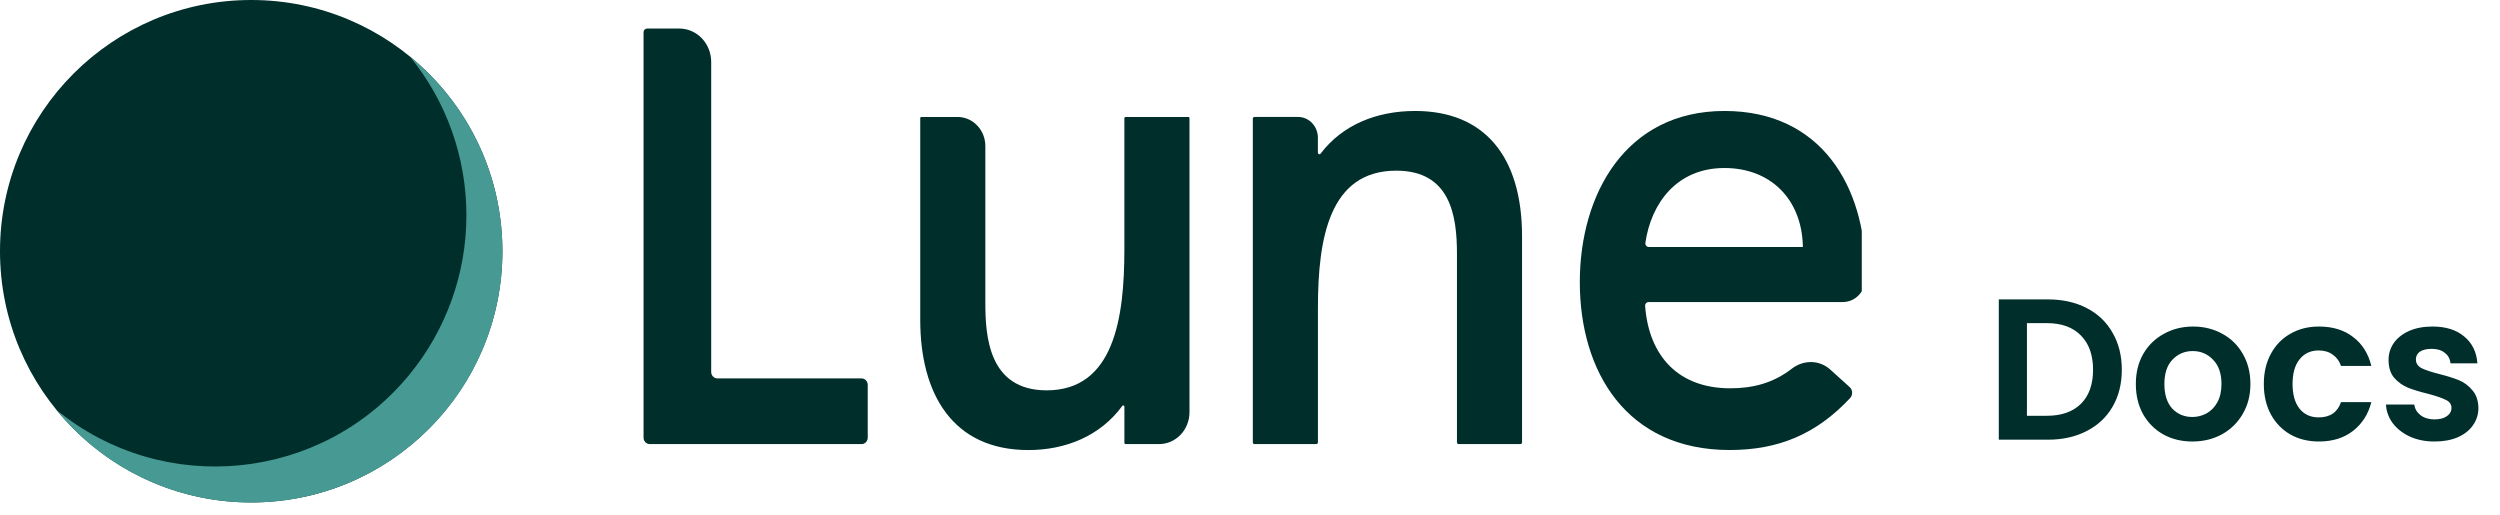
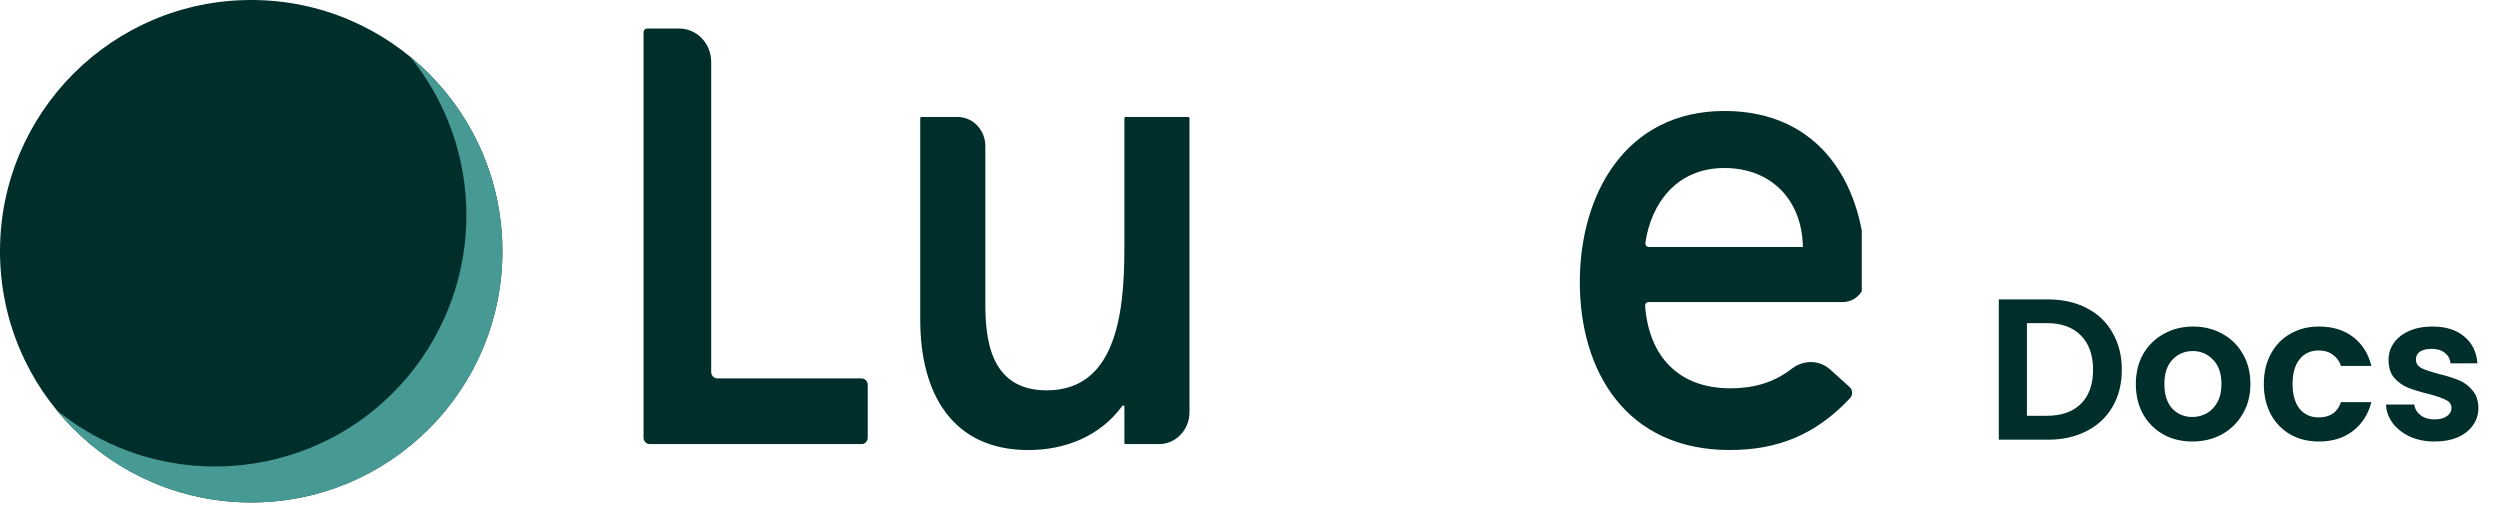
<svg xmlns="http://www.w3.org/2000/svg" width="199" height="41" viewBox="0 0 199 41" fill="none">
  <path d="M163.008 23.832C164.181 23.832 165.211 24.061 166.096 24.52C166.992 24.979 167.68 25.635 168.16 26.488C168.651 27.331 168.896 28.312 168.896 29.432C168.896 30.552 168.651 31.533 168.16 32.376C167.68 33.208 166.992 33.853 166.096 34.312C165.211 34.771 164.181 35 163.008 35H159.104V23.832H163.008ZM162.928 33.096C164.101 33.096 165.008 32.776 165.648 32.136C166.288 31.496 166.608 30.595 166.608 29.432C166.608 28.269 166.288 27.363 165.648 26.712C165.008 26.051 164.101 25.72 162.928 25.72H161.344V33.096H162.928ZM174.509 35.144C173.655 35.144 172.887 34.957 172.205 34.584C171.522 34.2 170.983 33.661 170.589 32.968C170.205 32.275 170.013 31.475 170.013 30.568C170.013 29.661 170.21 28.861 170.605 28.168C171.01 27.475 171.559 26.941 172.253 26.568C172.946 26.184 173.719 25.992 174.573 25.992C175.426 25.992 176.199 26.184 176.893 26.568C177.586 26.941 178.13 27.475 178.525 28.168C178.93 28.861 179.133 29.661 179.133 30.568C179.133 31.475 178.925 32.275 178.509 32.968C178.103 33.661 177.549 34.2 176.845 34.584C176.151 34.957 175.373 35.144 174.509 35.144ZM174.509 33.192C174.914 33.192 175.293 33.096 175.645 32.904C176.007 32.701 176.295 32.403 176.509 32.008C176.722 31.613 176.829 31.133 176.829 30.568C176.829 29.725 176.605 29.08 176.157 28.632C175.719 28.173 175.181 27.944 174.541 27.944C173.901 27.944 173.362 28.173 172.925 28.632C172.498 29.08 172.285 29.725 172.285 30.568C172.285 31.411 172.493 32.061 172.909 32.52C173.335 32.968 173.869 33.192 174.509 33.192ZM180.2 30.568C180.2 29.651 180.387 28.851 180.76 28.168C181.133 27.475 181.651 26.941 182.312 26.568C182.973 26.184 183.731 25.992 184.584 25.992C185.683 25.992 186.589 26.269 187.304 26.824C188.029 27.368 188.515 28.136 188.76 29.128H186.344C186.216 28.744 185.997 28.445 185.688 28.232C185.389 28.008 185.016 27.896 184.568 27.896C183.928 27.896 183.421 28.131 183.048 28.6C182.675 29.059 182.488 29.715 182.488 30.568C182.488 31.411 182.675 32.067 183.048 32.536C183.421 32.995 183.928 33.224 184.568 33.224C185.475 33.224 186.067 32.819 186.344 32.008H188.76C188.515 32.968 188.029 33.731 187.304 34.296C186.579 34.861 185.672 35.144 184.584 35.144C183.731 35.144 182.973 34.957 182.312 34.584C181.651 34.2 181.133 33.667 180.76 32.984C180.387 32.291 180.2 31.485 180.2 30.568ZM193.793 35.144C193.068 35.144 192.417 35.016 191.841 34.76C191.265 34.493 190.806 34.136 190.465 33.688C190.134 33.24 189.953 32.744 189.921 32.2H192.177C192.22 32.541 192.385 32.824 192.673 33.048C192.972 33.272 193.34 33.384 193.777 33.384C194.204 33.384 194.534 33.299 194.769 33.128C195.014 32.957 195.137 32.739 195.137 32.472C195.137 32.184 194.988 31.971 194.689 31.832C194.401 31.683 193.937 31.523 193.297 31.352C192.636 31.192 192.092 31.027 191.665 30.856C191.249 30.685 190.886 30.424 190.577 30.072C190.278 29.72 190.129 29.245 190.129 28.648C190.129 28.157 190.268 27.709 190.545 27.304C190.833 26.899 191.238 26.579 191.761 26.344C192.294 26.109 192.918 25.992 193.633 25.992C194.689 25.992 195.532 26.259 196.161 26.792C196.79 27.315 197.137 28.024 197.201 28.92H195.057C195.025 28.568 194.876 28.291 194.609 28.088C194.353 27.875 194.006 27.768 193.569 27.768C193.164 27.768 192.849 27.843 192.625 27.992C192.412 28.141 192.305 28.349 192.305 28.616C192.305 28.915 192.454 29.144 192.753 29.304C193.052 29.453 193.516 29.608 194.145 29.768C194.785 29.928 195.313 30.093 195.729 30.264C196.145 30.435 196.502 30.701 196.801 31.064C197.11 31.416 197.27 31.885 197.281 32.472C197.281 32.984 197.137 33.443 196.849 33.848C196.572 34.253 196.166 34.573 195.633 34.808C195.11 35.032 194.497 35.144 193.793 35.144Z" fill="#002E2A" />
  <g clip-path="url(#clip0_4853_92334)">
    <path d="M19.995 0C31.034 0 39.989 8.953 39.989 19.997C39.989 31.041 31.038 39.993 19.995 39.993C8.952 39.993 0 31.041 0 19.997C0 8.953 8.952 0 19.995 0Z" fill="#002E2A" />
    <path d="M34.135 34.14C26.329 41.95 13.67 41.956 5.861 34.145L5.856 34.14C5.371 33.653 4.915 33.149 4.488 32.628C13.044 39.612 25.64 38.336 32.623 29.779C35.535 26.21 37.126 21.746 37.127 17.139C37.128 12.533 35.539 8.068 32.629 4.497C33.15 4.925 33.654 5.381 34.14 5.865C41.948 13.671 41.955 26.328 34.148 34.137L34.14 34.145" fill="#469A93" />
    <path d="M51.227 34.832V2.562C51.227 2.485 51.256 2.412 51.307 2.358C51.359 2.304 51.429 2.273 51.502 2.273H54.076C54.408 2.273 54.738 2.341 55.046 2.475C55.353 2.608 55.633 2.804 55.868 3.051C56.104 3.298 56.291 3.591 56.418 3.914C56.545 4.237 56.611 4.583 56.611 4.932V29.608C56.611 29.744 56.663 29.875 56.755 29.971C56.847 30.067 56.971 30.122 57.101 30.122H68.582C68.712 30.122 68.836 30.176 68.927 30.272C69.019 30.369 69.071 30.499 69.071 30.635V34.836C69.071 34.903 69.059 34.97 69.034 35.033C69.01 35.095 68.973 35.152 68.928 35.2C68.883 35.247 68.829 35.285 68.769 35.311C68.71 35.337 68.646 35.35 68.582 35.35H51.716C51.651 35.35 51.587 35.337 51.528 35.311C51.468 35.285 51.414 35.246 51.369 35.198C51.323 35.15 51.287 35.093 51.263 35.03C51.239 34.967 51.226 34.9 51.227 34.832Z" fill="#002E2A" />
    <path d="M89.592 9.312H94.591C94.616 9.312 94.639 9.322 94.656 9.34C94.673 9.358 94.683 9.383 94.683 9.408V32.812C94.683 33.485 94.428 34.13 93.975 34.605C93.522 35.081 92.907 35.349 92.267 35.349H89.593C89.569 35.349 89.546 35.338 89.528 35.32C89.511 35.302 89.502 35.278 89.502 35.252V32.356C89.5 32.338 89.493 32.32 89.482 32.305C89.472 32.291 89.456 32.28 89.44 32.274C89.423 32.268 89.405 32.267 89.388 32.272C89.371 32.276 89.355 32.286 89.343 32.299C87.572 34.73 84.785 35.824 81.855 35.824C75.818 35.824 73.252 31.335 73.252 25.473V9.407C73.252 9.382 73.262 9.357 73.279 9.339C73.296 9.321 73.32 9.311 73.344 9.311H76.225C76.515 9.311 76.803 9.371 77.071 9.488C77.34 9.604 77.583 9.776 77.788 9.991C77.993 10.207 78.156 10.463 78.267 10.745C78.378 11.027 78.434 11.329 78.433 11.634V24.099C78.433 26.739 78.685 31.071 83.313 31.071C88.696 31.071 89.5 25.261 89.5 19.874V9.407C89.501 9.382 89.511 9.358 89.528 9.34C89.545 9.322 89.568 9.312 89.592 9.312Z" fill="#002E2A" />
-     <path d="M121.155 18.815V35.216C121.155 35.25 121.142 35.283 121.119 35.308C121.096 35.332 121.065 35.346 121.032 35.346H116.098C116.065 35.346 116.034 35.332 116.011 35.308C115.987 35.283 115.974 35.25 115.974 35.216V20.187C115.974 17.123 115.425 13.585 111.144 13.585C105.812 13.585 104.907 18.968 104.907 24.517V35.216C104.906 35.25 104.893 35.283 104.87 35.308C104.846 35.332 104.815 35.346 104.782 35.346H99.848C99.816 35.346 99.784 35.332 99.761 35.308C99.738 35.283 99.725 35.25 99.725 35.216V9.439C99.725 9.422 99.728 9.405 99.734 9.389C99.74 9.373 99.749 9.359 99.761 9.347C99.772 9.335 99.786 9.325 99.801 9.319C99.816 9.312 99.833 9.309 99.848 9.309H103.328C103.745 9.309 104.146 9.483 104.441 9.793C104.737 10.103 104.903 10.523 104.903 10.961V12.149C104.903 12.176 104.91 12.202 104.925 12.224C104.94 12.246 104.961 12.263 104.985 12.272C105.01 12.28 105.037 12.281 105.061 12.273C105.086 12.264 105.107 12.248 105.122 12.226C106.85 9.948 109.564 8.833 112.65 8.833C118.137 8.833 121.155 12.425 121.155 18.815Z" fill="#002E2A" />
    <path d="M146.694 24.042H131.226C131.188 24.043 131.149 24.052 131.115 24.068C131.081 24.084 131.049 24.108 131.024 24.137C130.998 24.167 130.978 24.201 130.966 24.239C130.953 24.277 130.948 24.317 130.951 24.357C131.254 28.35 133.606 30.909 137.727 30.909C139.538 30.909 141.15 30.492 142.629 29.348C143.557 28.63 144.826 28.634 145.695 29.424L147.228 30.809C147.287 30.863 147.336 30.929 147.37 31.003C147.405 31.076 147.425 31.157 147.429 31.239C147.432 31.321 147.42 31.403 147.393 31.48C147.365 31.557 147.323 31.628 147.269 31.687C144.561 34.579 141.55 35.821 137.676 35.821C129.475 35.821 125.753 29.588 125.753 22.459C125.753 15.488 129.376 8.833 137.273 8.833C144.97 8.833 148.492 14.854 148.492 21.667C148.492 21.85 148.492 22.033 148.484 22.217C148.471 22.706 148.277 23.17 147.942 23.511C147.608 23.852 147.16 24.043 146.694 24.042ZM143.506 19.659V19.553C143.405 15.856 140.942 13.374 137.268 13.374C133.431 13.374 131.422 16.23 130.972 19.327C130.966 19.369 130.969 19.411 130.98 19.451C130.991 19.491 131.01 19.528 131.036 19.56C131.062 19.591 131.094 19.616 131.13 19.634C131.167 19.651 131.207 19.659 131.247 19.659H143.506Z" fill="#002E2A" />
  </g>
  <defs>
    <clipPath id="clip0_4853_92334">
      <rect width="148.197" height="40" fill="white" />
    </clipPath>
  </defs>
</svg>